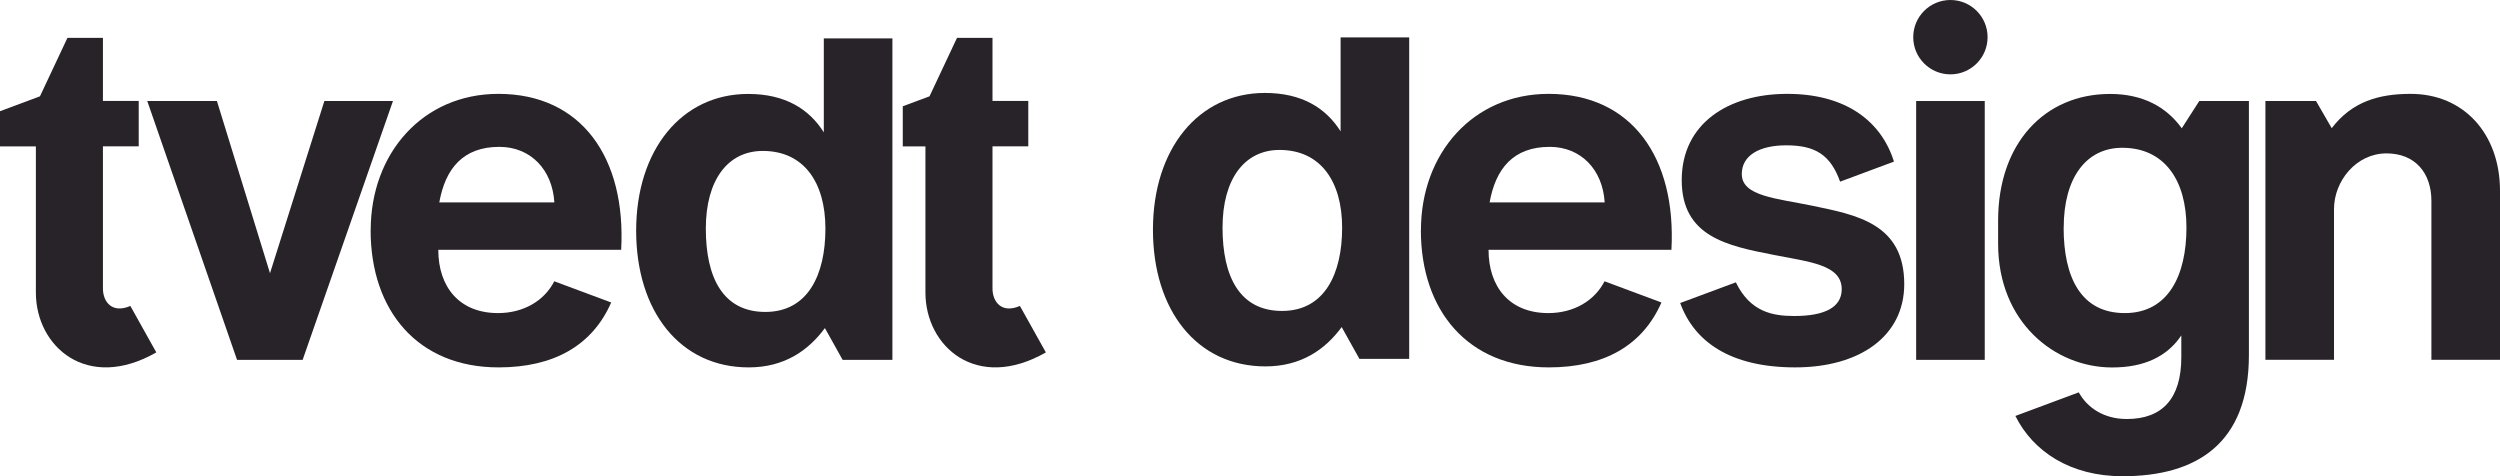
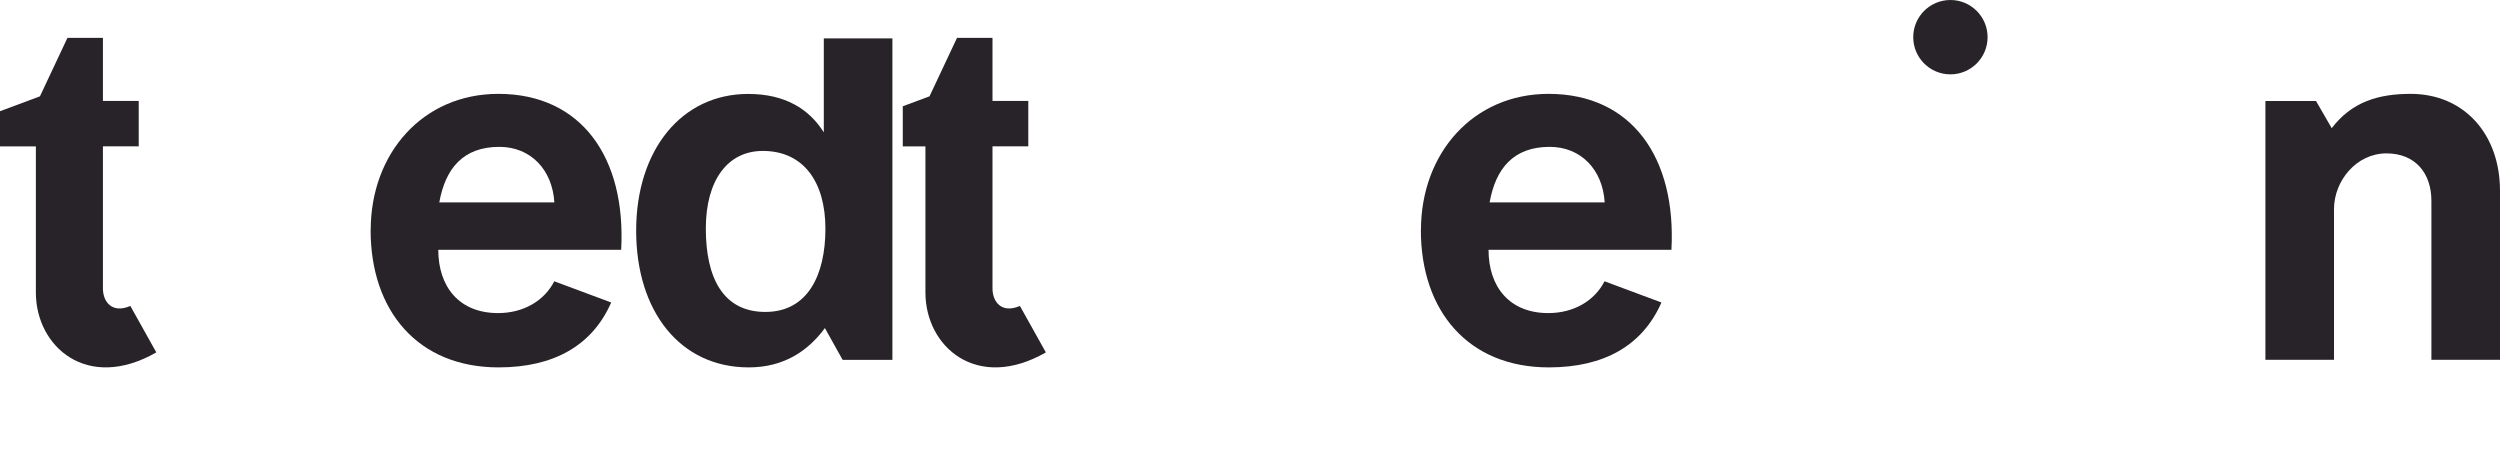
<svg xmlns="http://www.w3.org/2000/svg" id="Layer_2" data-name="Layer 2" viewBox="0 0 325.47 62">
  <defs>
    <style>
      .cls-1 {
        fill: #282328;
      }
    </style>
  </defs>
  <g id="Swatch_Info_Layer" data-name="Swatch Info Layer">
-     <path class="cls-1" d="M183.47,46.72h-6.49l-2.31-4.14c-2.17,2.96-5.32,5.12-9.92,5.12-8.93,0-14.65-7.29-14.65-17.8s5.91-17.8,14.58-17.8c4.8,0,7.93,1.95,9.85,5V4.87s8.93,0,8.93,0v41.85ZM159.16,29.64c0,6.37,2.23,10.84,7.75,10.84s7.82-4.8,7.82-10.84-2.82-10.12-8.15-10.12c-4.53,0-7.42,3.74-7.42,10.12Z" />
-     <path class="cls-1" d="M225.99,36.76c1.87,3.86,4.79,4.38,7.61,4.38,3.94,0,6.17-1.12,6.17-3.49,0-3.22-4.27-3.55-8.87-4.47-6.04-1.18-11.96-2.37-11.96-9.73s6.04-11.23,13.73-11.23,12.28,3.61,13.9,8.82l-7.01,2.61c-1.25-3.48-3.21-4.73-7.02-4.73-3.48,0-5.78,1.31-5.78,3.74,0,2.89,4.47,3.15,9.26,4.14,5.65,1.18,11.89,2.3,11.89,10.19,0,6.77-5.78,10.84-14.19,10.84s-13.14-3.31-14.98-8.38l7.24-2.69Z" />
-     <path class="cls-1" d="M249.46,13.15h8.93v33.7h-8.93V13.15Z" />
-     <path class="cls-1" d="M268.66,29.63c0,6.54,2.29,11.13,7.96,11.13s8.03-4.92,8.03-11.13-2.9-10.39-8.36-10.39c-4.65,0-7.62,3.84-7.62,10.39ZM260.13,28.72c0-10.05,6.04-16.49,14.58-16.49,4.2,0,7.29,1.64,9.33,4.47l2.28-3.55h6.46v33.09c0,11.52-6.82,15.76-16.45,15.76-6.79,0-11.65-3.22-13.95-7.85l8.25-3.07c1.1,1.98,3.23,3.47,6.26,3.47,4.64,0,7.09-2.69,7.09-8.04v-2.84c-1.8,2.68-4.73,4.17-9,4.17-7.49,0-14.85-5.91-14.85-16.1v-3.02Z" />
    <path class="cls-1" d="M303.56,16.69c2.64-3.47,6.15-4.47,10.28-4.47,6.96,0,11.63,5.26,11.63,12.61v22.01h-8.93v-20.69c0-3.61-2.1-6.18-5.85-6.18-3.94,0-6.83,3.6-6.83,7.25v19.62h-8.93V13.15h6.59l2.05,3.55Z" />
    <circle class="cls-1" cx="253.92" cy="4.84" r="4.84" />
    <path class="cls-1" d="M184.99,29.96c0-9.99,6.77-17.74,16.62-17.74,10.84,0,16.64,8.33,15.99,20.3h-23.81c0,4.83,2.73,8.24,7.78,8.24,3.35,0,6.04-1.63,7.32-4.14l7.41,2.76c-2.45,5.59-7.45,8.45-14.67,8.45-10.48,0-16.65-7.34-16.65-17.87ZM193.93,26.35h14.98c-.26-4.27-3.09-7.23-7.16-7.23-4.73,0-7.03,2.83-7.82,7.23Z" />
    <g>
      <path class="cls-1" d="M48.26,29.96c0-9.99,6.77-17.74,16.62-17.74,10.84,0,16.64,8.33,15.99,20.3h-23.81c0,4.83,2.73,8.24,7.78,8.24,3.35,0,6.04-1.63,7.32-4.14l7.41,2.76c-2.45,5.59-7.45,8.45-14.67,8.45-10.48,0-16.65-7.34-16.65-17.87ZM57.19,26.35h14.98c-.26-4.27-3.09-7.23-7.16-7.23-4.73,0-7.03,2.83-7.82,7.23Z" />
      <path class="cls-1" d="M116.19,46.85h-6.49l-2.31-4.14c-2.17,2.96-5.32,5.12-9.92,5.12-8.93,0-14.65-7.29-14.65-17.8s5.91-17.8,14.58-17.8c4.8,0,7.93,1.95,9.85,5V5h8.93v41.85ZM91.89,29.77c0,6.37,2.23,10.84,7.75,10.84s7.82-4.8,7.82-10.84-2.82-10.12-8.15-10.12c-4.53,0-7.42,3.74-7.42,10.12Z" />
-       <path class="cls-1" d="M19.17,13.15h9.07l6.91,22.42,7.08-22.42h8.93l-11.76,33.7h-8.54L19.17,13.15Z" />
      <path class="cls-1" d="M117.52,13.84l3.49-1.3,3.58-7.61h4.62v8.21h4.66v5.91h-4.66v18.5c0,1.79,1.23,3.3,3.57,2.28l3.38,6.05c-9.01,5.15-15.68-.75-15.68-7.79v-19.03h-2.95v-5.21Z" />
      <path class="cls-1" d="M0,14.48l5.2-1.94,3.58-7.61h4.62v8.21h4.66v5.91h-4.66v18.5c0,1.79,1.23,3.3,3.57,2.28l3.38,6.05c-9.01,5.15-15.68-.75-15.68-7.79v-19.03H0v-4.58Z" />
    </g>
  </g>
</svg>